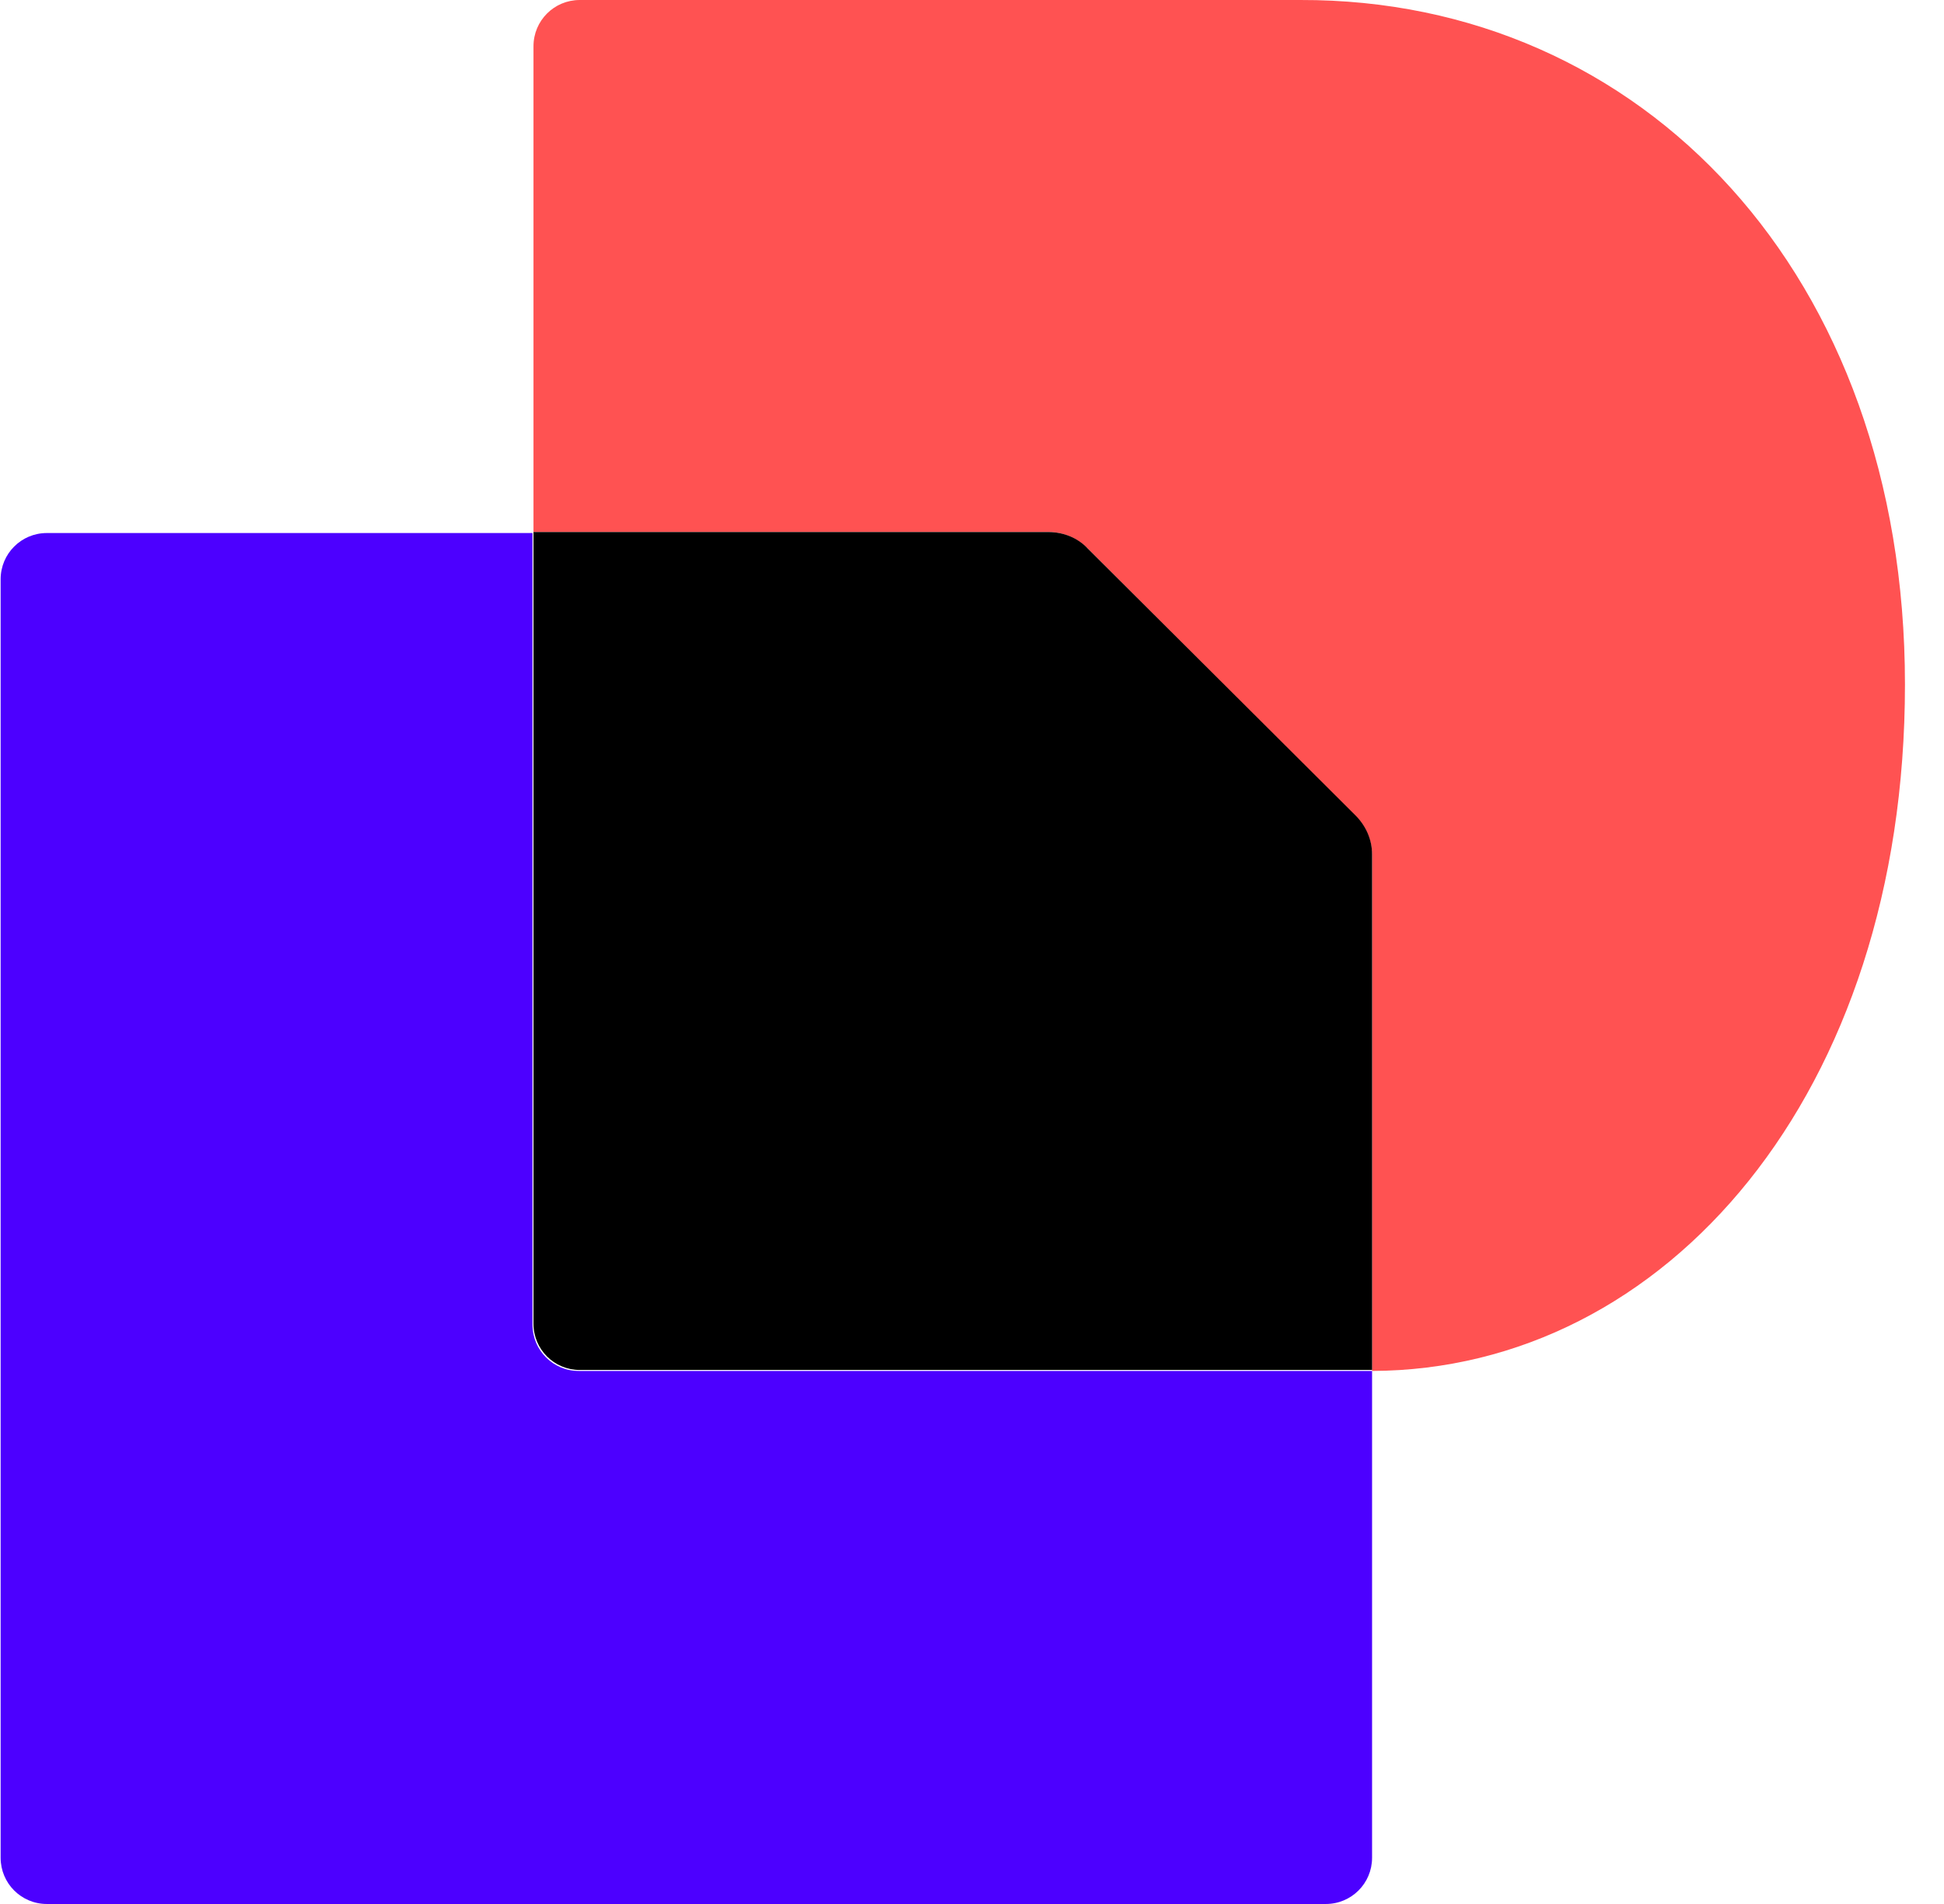
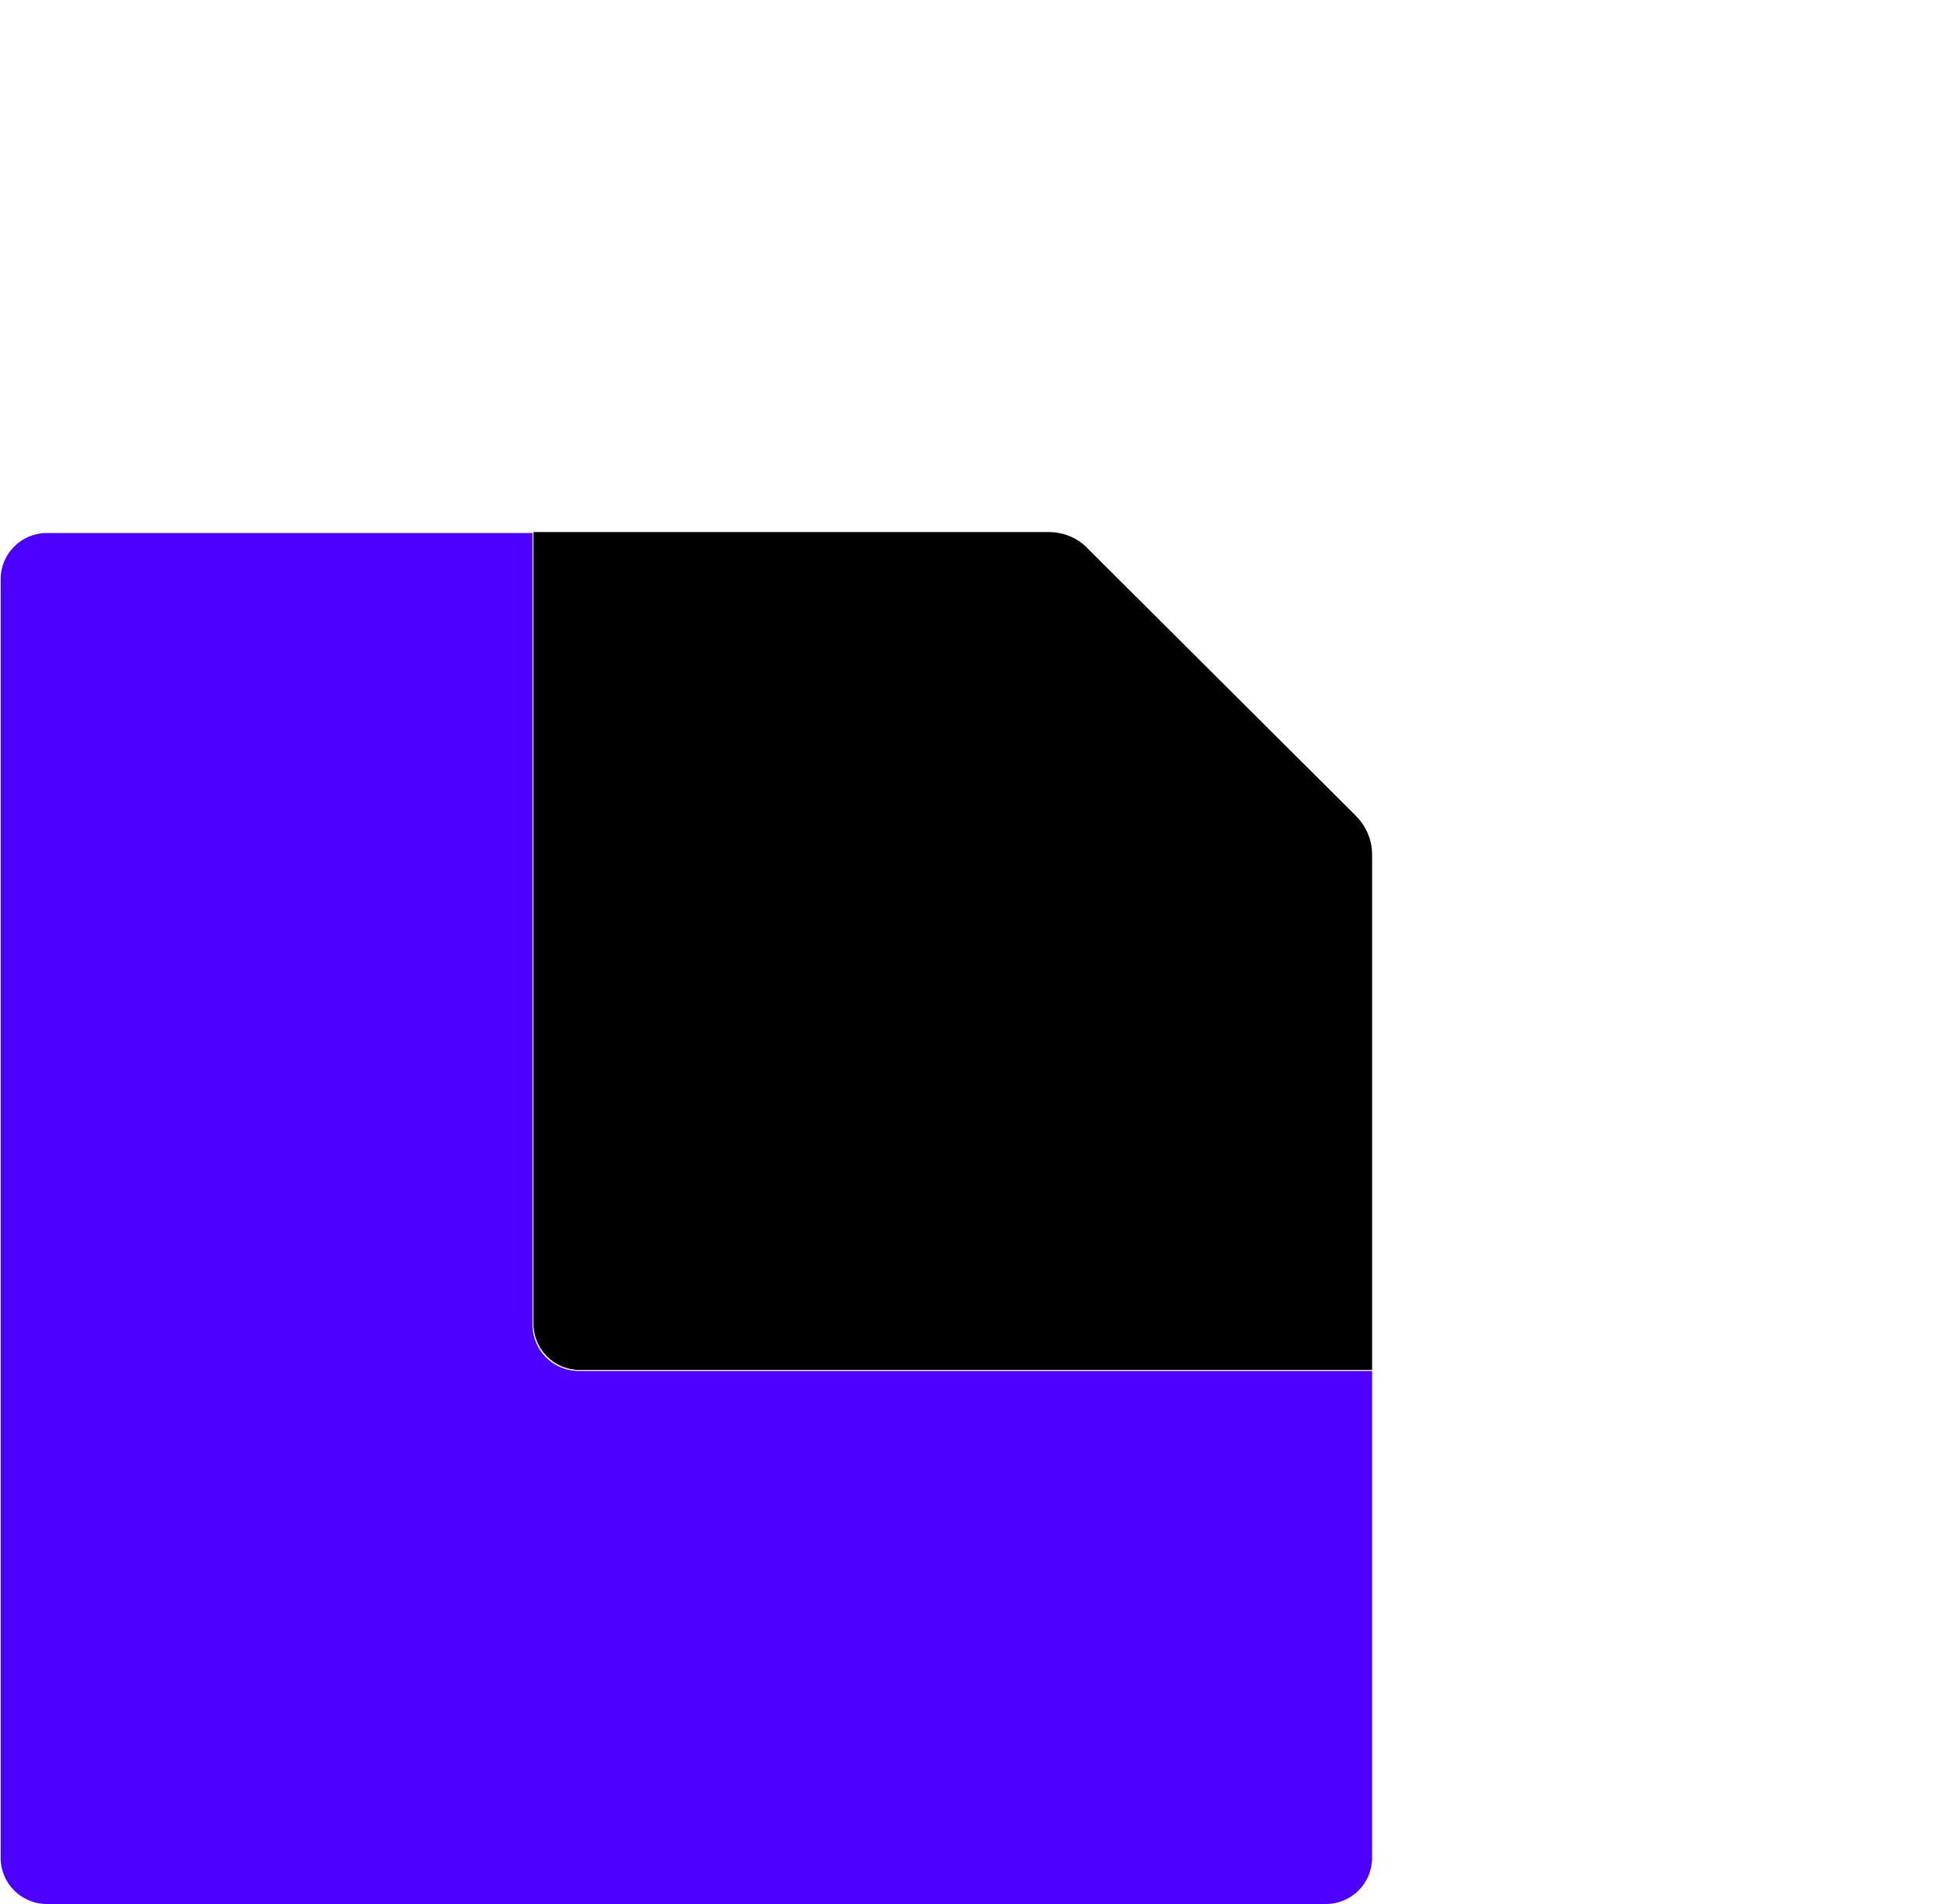
<svg xmlns="http://www.w3.org/2000/svg" width="49" height="48" viewBox="0 0 49 48" fill="none">
  <path d="M34.584 34.562V46.835C34.584 47.479 34.064 48 33.419 48H1.18C0.536 48 0.016 47.479 0.016 46.835V14.603C0.016 13.959 0.536 13.438 1.18 13.438H13.422V33.397C13.422 34.041 13.942 34.562 14.586 34.562H34.584Z" fill="#4C00FF" />
-   <path d="M48.016 17.256C48.016 27.57 41.994 34.537 34.584 34.562L34.585 21.57C34.585 21.198 34.436 20.826 34.163 20.578L27.423 13.835C27.151 13.562 26.804 13.413 26.432 13.413H13.447V1.165C13.447 0.521 13.967 6.61944e-05 14.612 6.61944e-05H32.776C41.399 -0.025 48.016 6.917 48.016 17.256Z" fill="#FF5252" />
-   <path d="M34.163 20.554C34.436 20.826 34.585 21.174 34.585 21.546V34.537H14.612C13.967 34.537 13.447 34.017 13.447 33.372V13.413H26.432C26.804 13.413 27.175 13.562 27.423 13.835L34.163 20.554Z" fill="black" />
+   <path d="M34.163 20.554C34.436 20.826 34.585 21.174 34.585 21.546V34.537H14.612C13.967 34.537 13.447 34.017 13.447 33.372V13.413H26.432C26.804 13.413 27.175 13.562 27.423 13.835L34.163 20.554" fill="black" />
</svg>